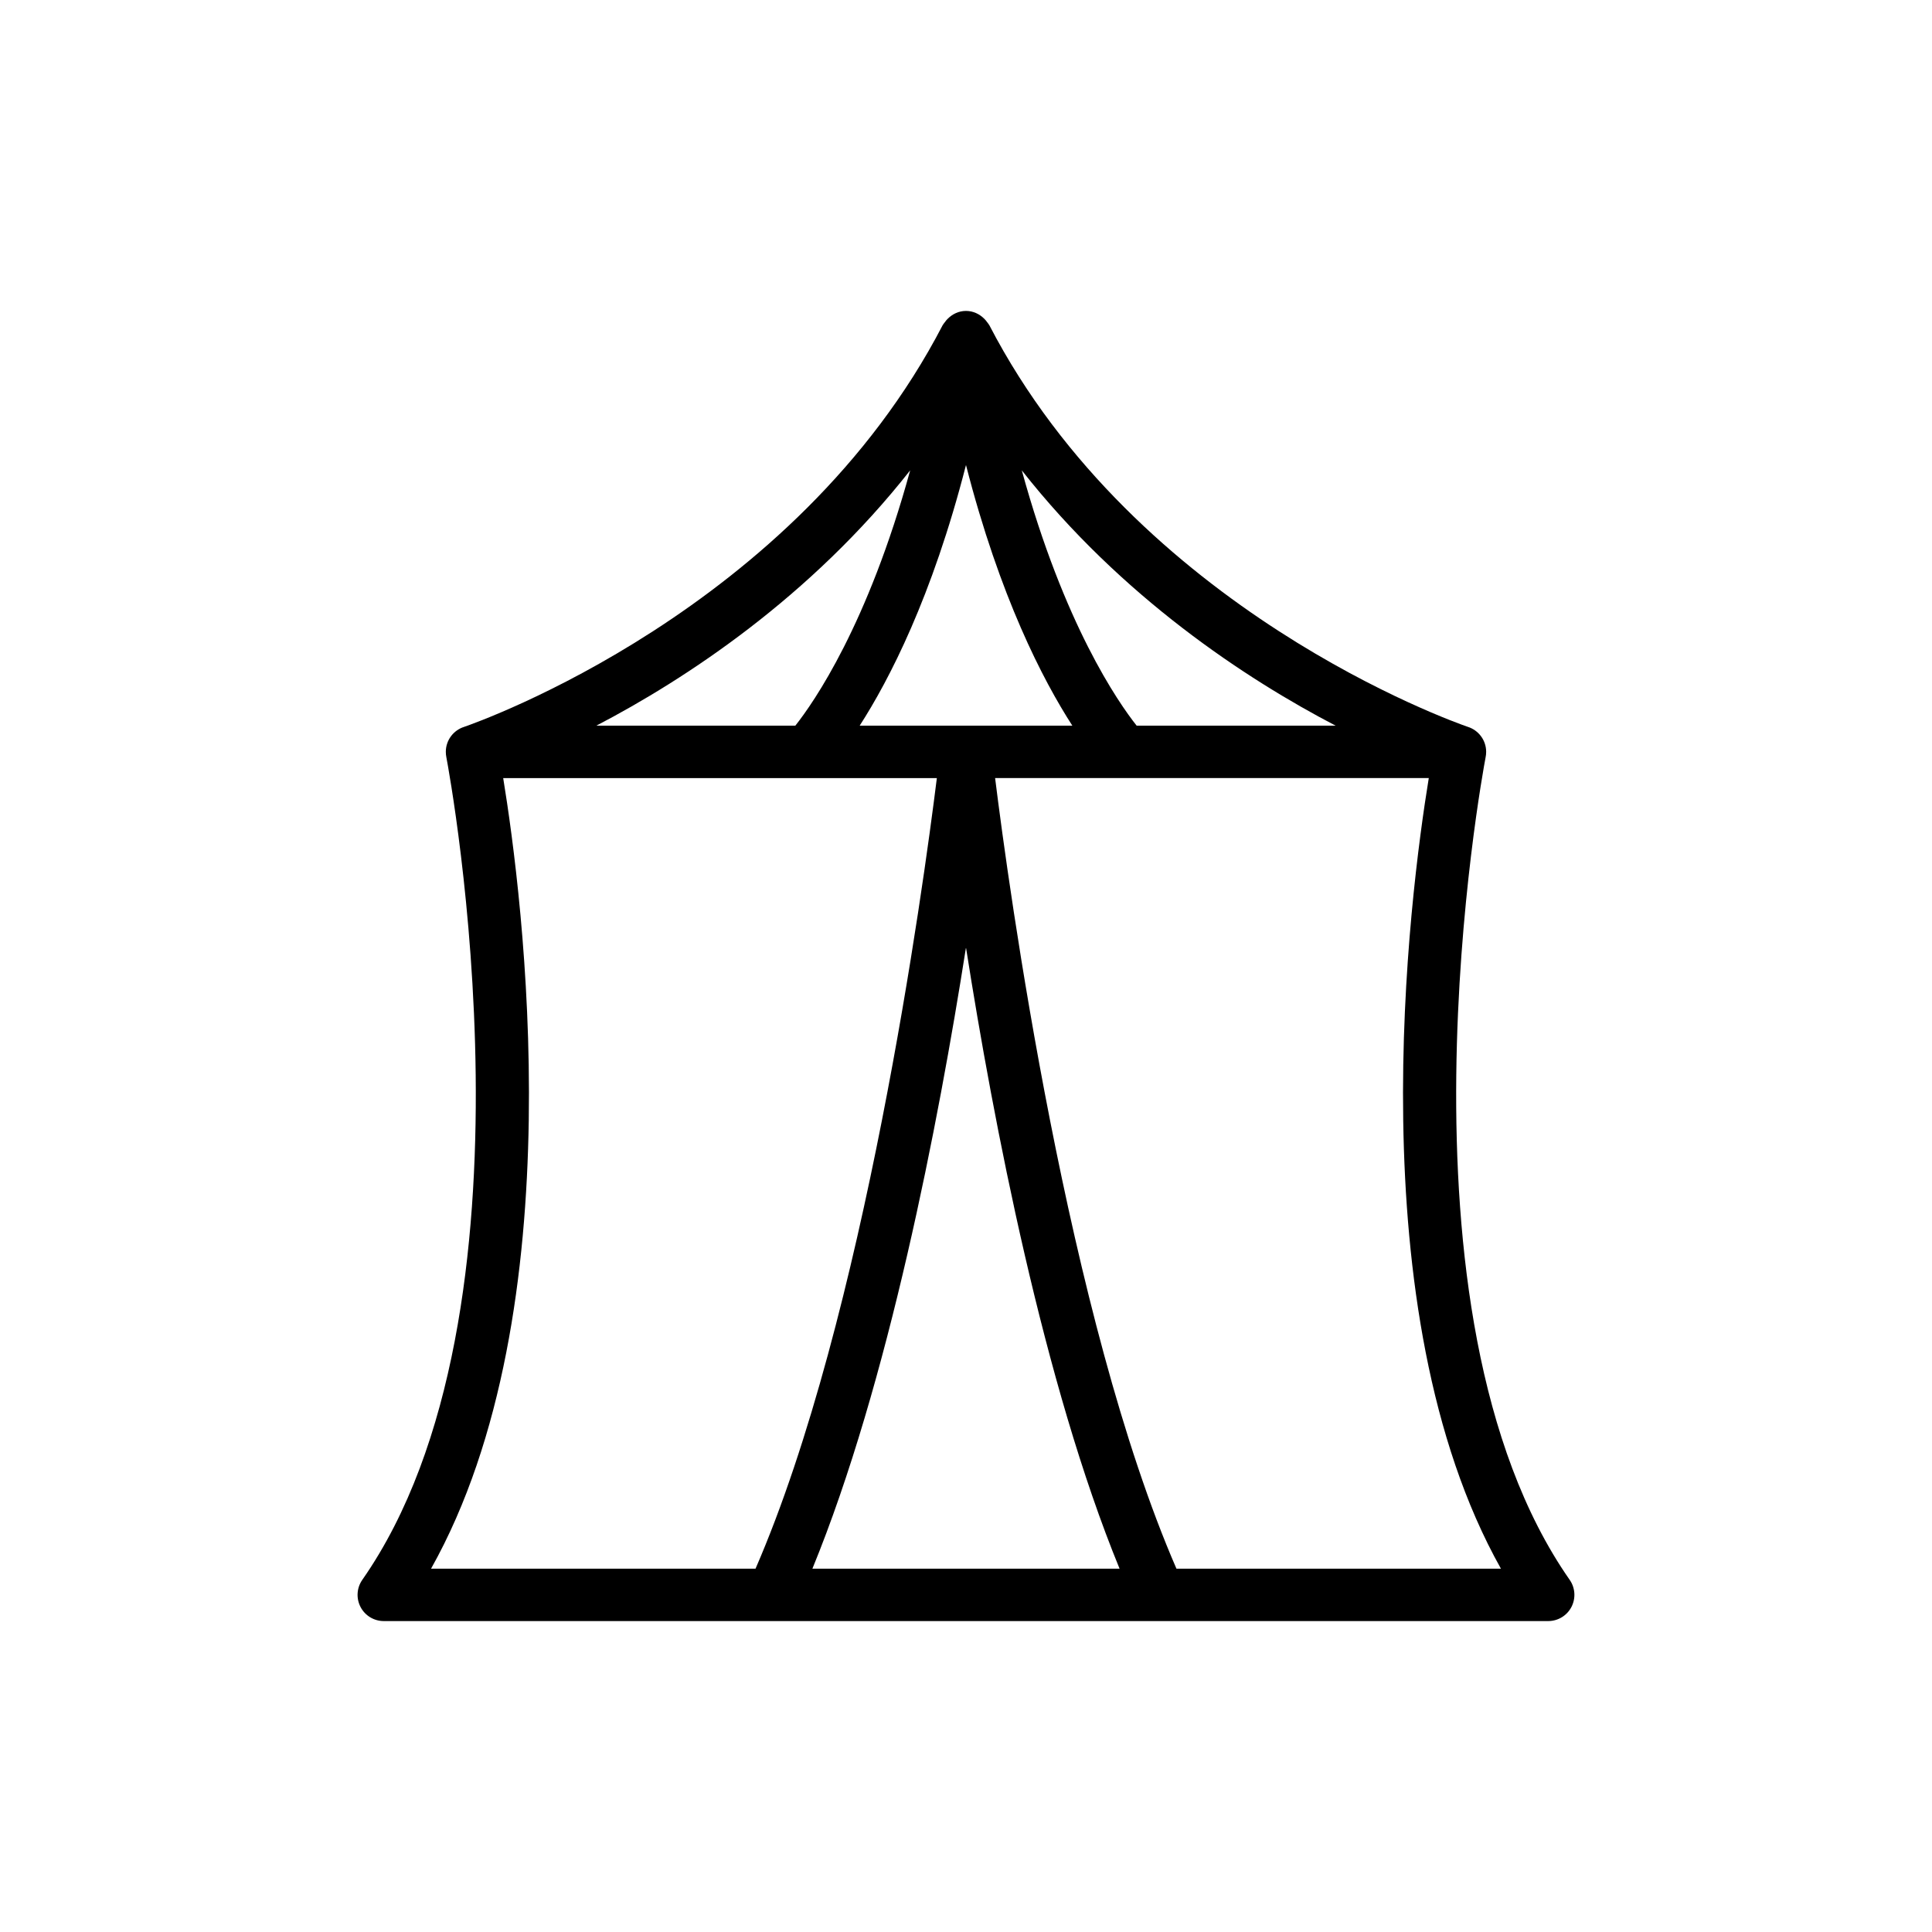
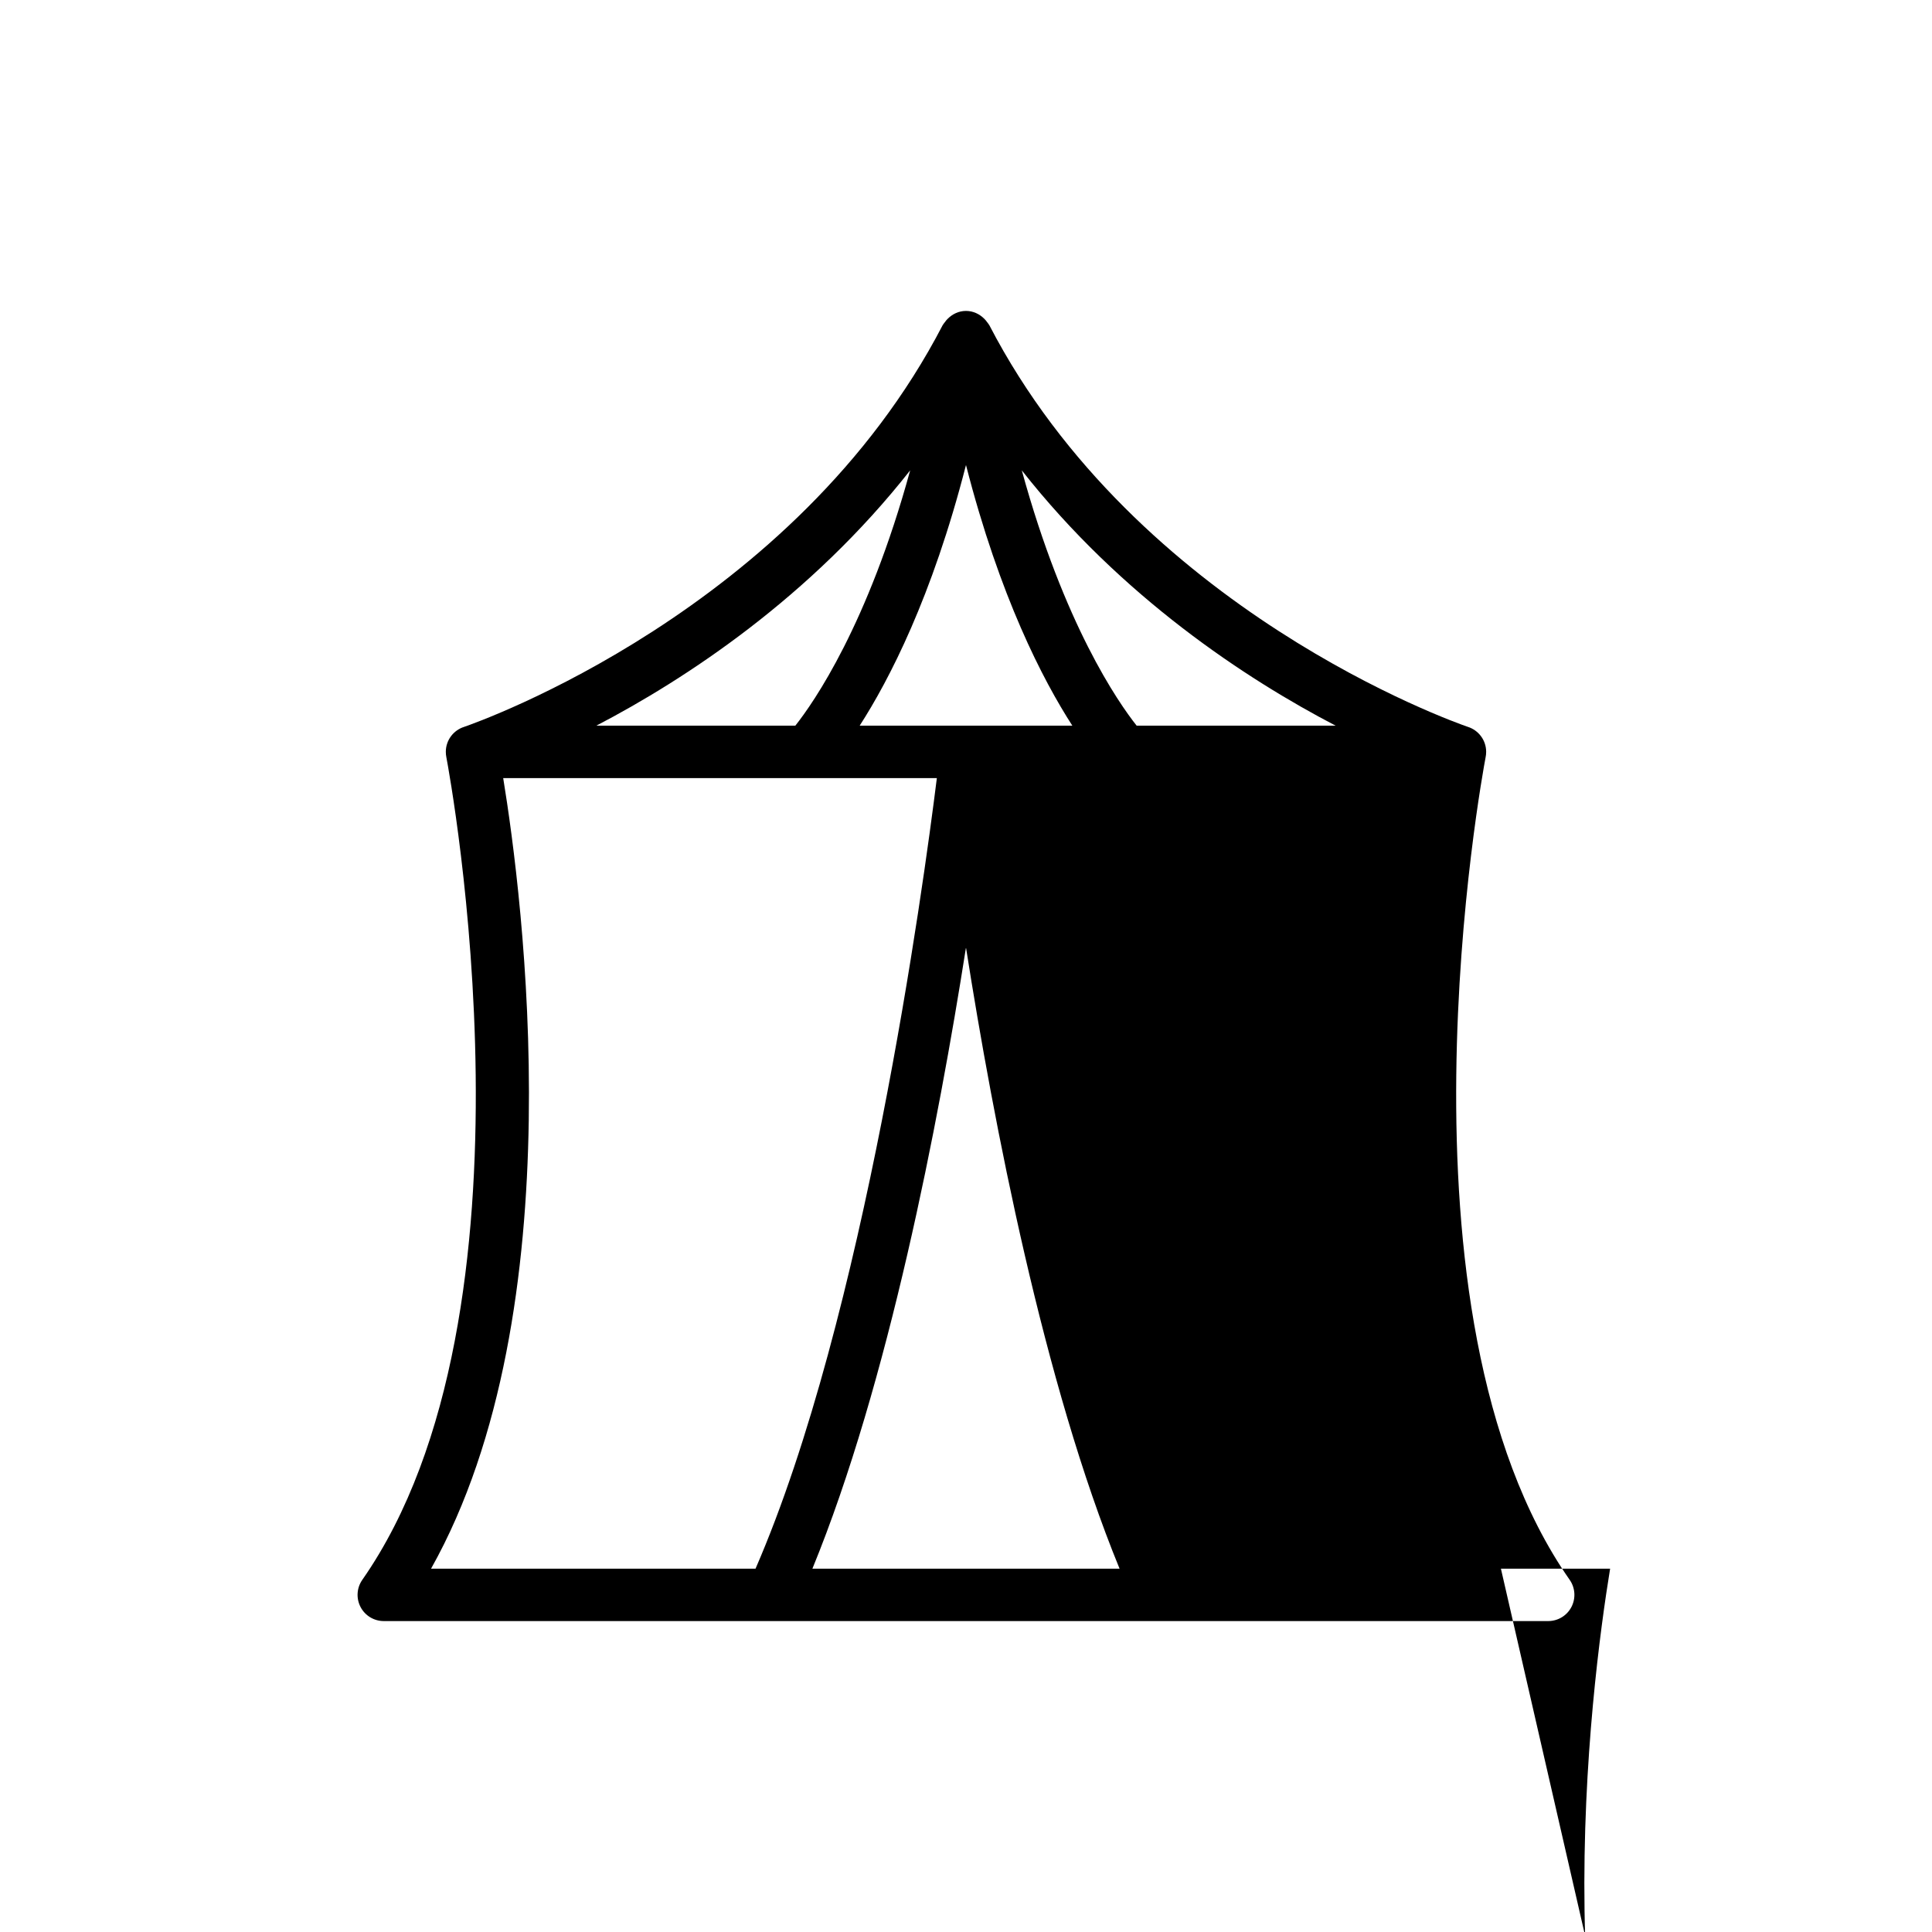
<svg xmlns="http://www.w3.org/2000/svg" fill="#000000" width="800px" height="800px" version="1.1" viewBox="144 144 512 512">
-   <path d="m245.7 573.6h308.59c2.59 0 4.965-1.438 6.156-3.734 1.195-2.297 1.016-5.066-0.461-7.188-49.512-70.887-23.207-213.14-22.285-217.98 0.094-0.469 0.148-0.953 0.148-1.449 0-3.113-2.047-5.746-4.867-6.629-3.574-1.227-87.629-30.883-126.82-106.48-0.027-0.051-0.07-0.082-0.098-0.133-0.133-0.242-0.32-0.426-0.48-0.648-0.227-0.301-0.441-0.609-0.715-0.859-1.266-1.273-2.961-2.102-4.871-2.102s-3.606 0.828-4.871 2.106c-0.273 0.25-0.488 0.555-0.715 0.859-0.16 0.223-0.348 0.41-0.48 0.648-0.027 0.047-0.07 0.082-0.098 0.133-39.195 75.602-123.25 105.26-126.82 106.48-2.82 0.883-4.867 3.516-4.867 6.629 0 0.496 0.055 0.98 0.148 1.449 0.922 4.832 27.227 147.09-22.285 217.98-1.48 2.121-1.656 4.894-0.461 7.188 1.191 2.293 3.566 3.731 6.156 3.731zm182.48-237.29h-56.359c7.781-12.082 19.215-34.09 28.176-69.078 8.965 34.988 20.398 56.996 28.184 69.078zm-68.883 223.4c20.105-49.043 33.391-118.1 40.699-164.62 7.309 46.52 20.59 115.58 40.699 164.62zm182.46 0h-85.988c-28.844-66.375-44.453-180.57-48.055-209.52h114.93c-5.098 31.148-19.344 140.97 19.117 209.52zm-43.801-223.4h-52.73c-4.906-6.195-19.246-26.82-30.441-67.664 26.391 33.559 59.414 55.285 83.172 67.664zm-112.75-67.664c-11.203 40.883-25.551 61.5-30.434 67.664h-52.738c23.758-12.379 56.781-34.105 83.172-67.664zm-107.85 81.555h114.92c-3.602 28.938-19.199 143.12-48.055 209.52l-85.988-0.004c38.465-68.547 24.215-178.37 19.121-209.51z" />
+   <path d="m245.7 573.6h308.59c2.59 0 4.965-1.438 6.156-3.734 1.195-2.297 1.016-5.066-0.461-7.188-49.512-70.887-23.207-213.14-22.285-217.98 0.094-0.469 0.148-0.953 0.148-1.449 0-3.113-2.047-5.746-4.867-6.629-3.574-1.227-87.629-30.883-126.82-106.48-0.027-0.051-0.07-0.082-0.098-0.133-0.133-0.242-0.32-0.426-0.48-0.648-0.227-0.301-0.441-0.609-0.715-0.859-1.266-1.273-2.961-2.102-4.871-2.102s-3.606 0.828-4.871 2.106c-0.273 0.25-0.488 0.555-0.715 0.859-0.16 0.223-0.348 0.41-0.48 0.648-0.027 0.047-0.07 0.082-0.098 0.133-39.195 75.602-123.25 105.26-126.82 106.48-2.82 0.883-4.867 3.516-4.867 6.629 0 0.496 0.055 0.98 0.148 1.449 0.922 4.832 27.227 147.09-22.285 217.98-1.48 2.121-1.656 4.894-0.461 7.188 1.191 2.293 3.566 3.731 6.156 3.731zm182.48-237.29h-56.359c7.781-12.082 19.215-34.09 28.176-69.078 8.965 34.988 20.398 56.996 28.184 69.078zm-68.883 223.4c20.105-49.043 33.391-118.1 40.699-164.62 7.309 46.52 20.59 115.58 40.699 164.62zm182.46 0h-85.988h114.93c-5.098 31.148-19.344 140.97 19.117 209.52zm-43.801-223.4h-52.73c-4.906-6.195-19.246-26.82-30.441-67.664 26.391 33.559 59.414 55.285 83.172 67.664zm-112.75-67.664c-11.203 40.883-25.551 61.5-30.434 67.664h-52.738c23.758-12.379 56.781-34.105 83.172-67.664zm-107.85 81.555h114.92c-3.602 28.938-19.199 143.12-48.055 209.52l-85.988-0.004c38.465-68.547 24.215-178.37 19.121-209.51z" />
</svg>